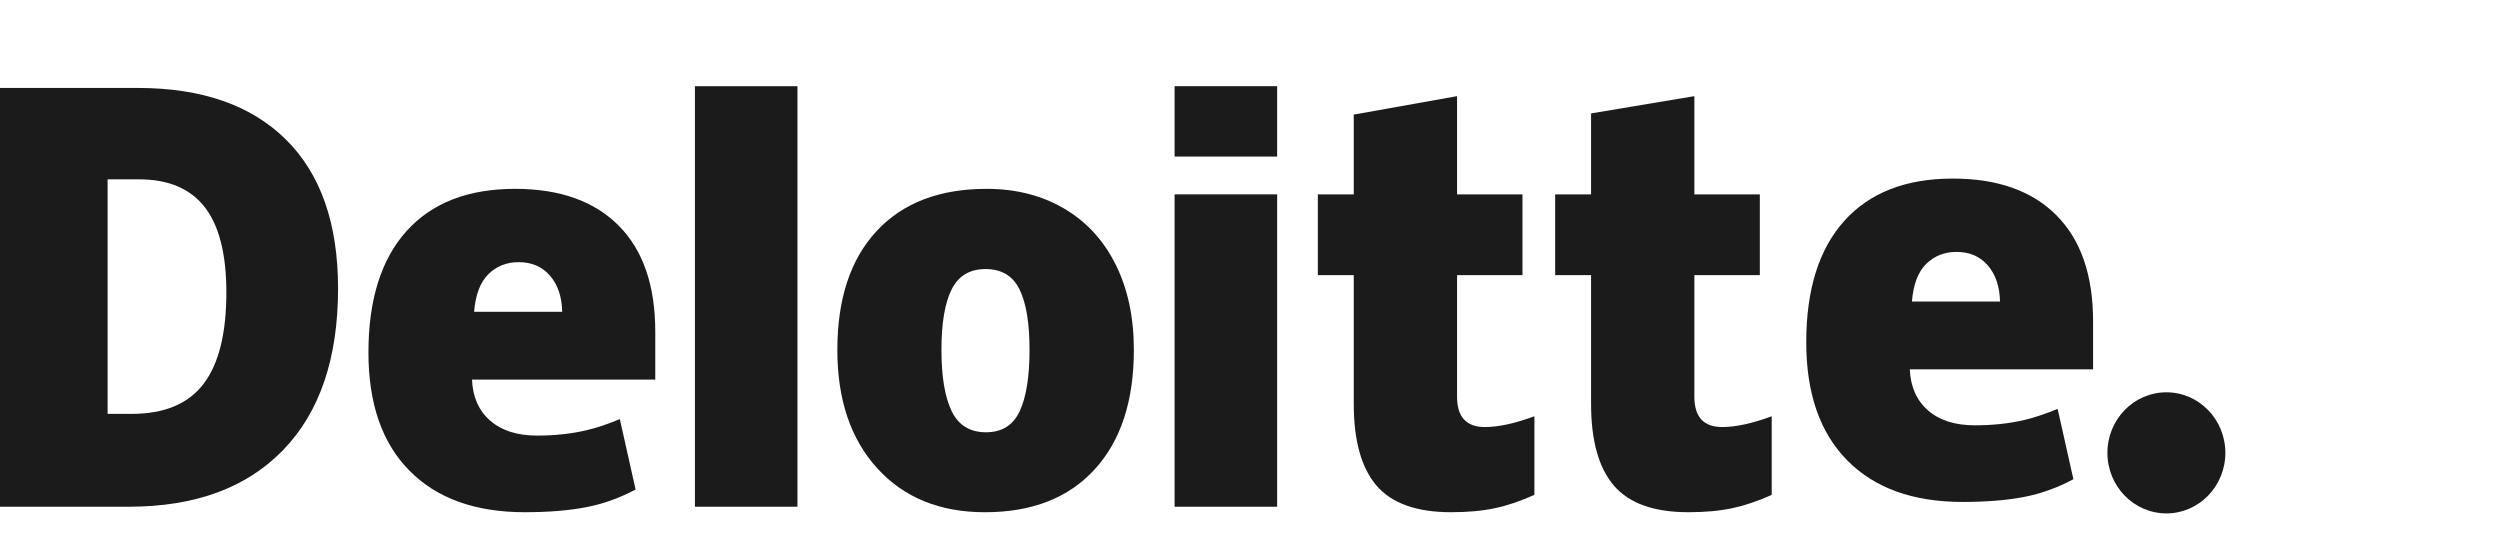
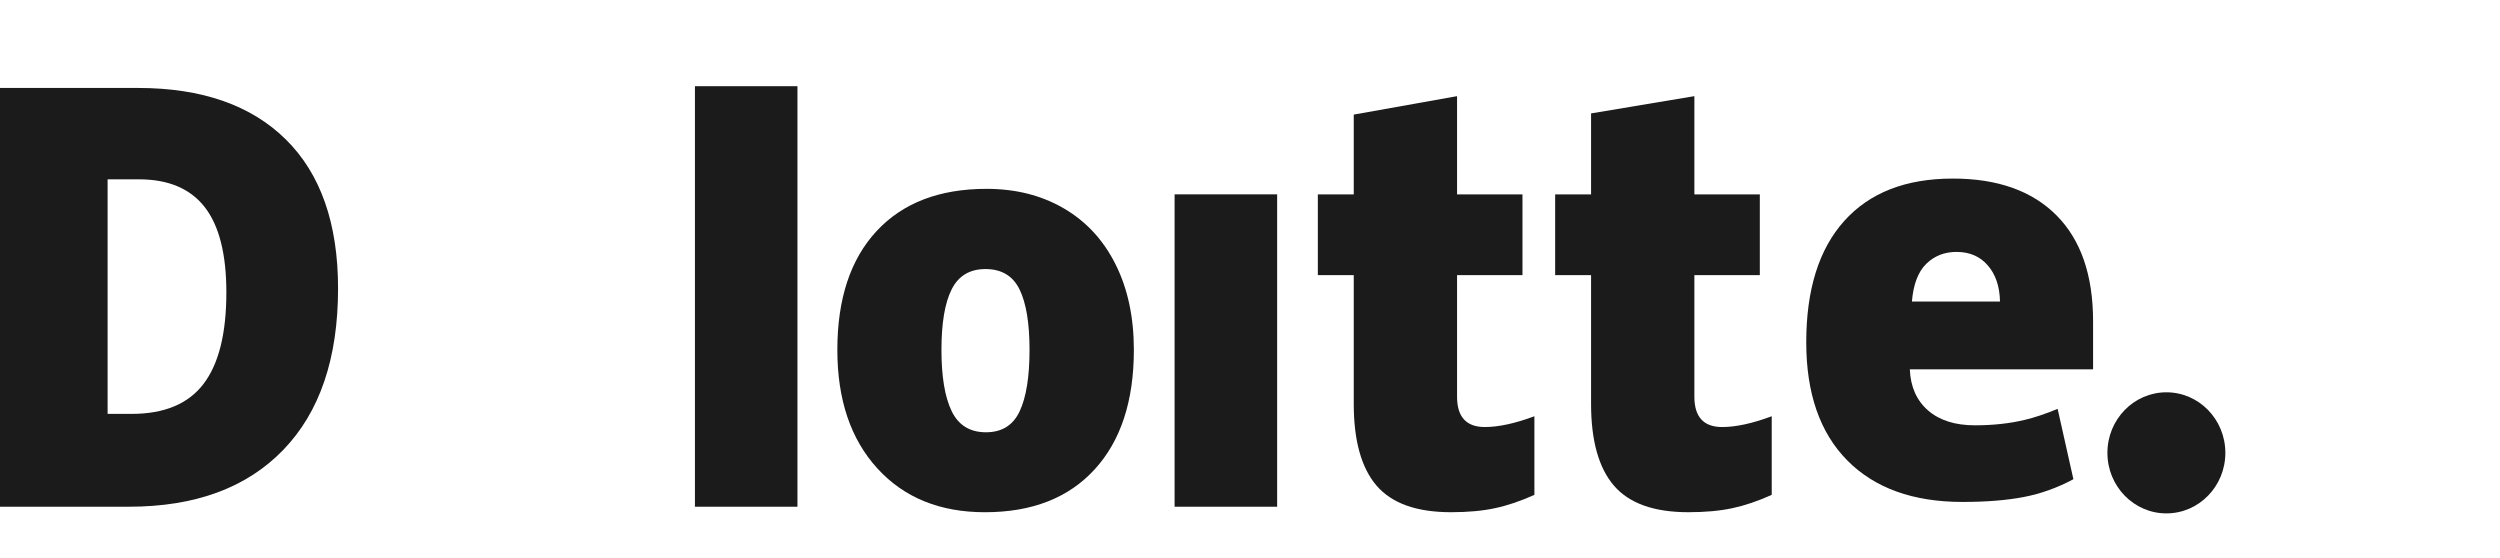
<svg xmlns="http://www.w3.org/2000/svg" width="112" height="25" viewBox="0 0 112 25" fill="none">
  <path d="M94.412 20.288C94.412 18.79 95.596 17.575 97.054 17.575C98.513 17.575 99.696 18.79 99.696 20.288C99.696 21.785 98.513 23 97.054 23C95.596 23 94.412 21.785 94.412 20.288Z" fill="#1B1B1B" />
  <path d="M10.141 13.102C10.141 11.383 9.818 10.108 9.171 9.278C8.524 8.448 7.543 8.034 6.224 8.034H4.821V18.542H5.894C7.359 18.542 8.433 18.096 9.116 17.201C9.799 16.308 10.141 14.941 10.141 13.102ZM15.145 12.923C15.145 16.054 14.325 18.466 12.686 20.16C11.047 21.854 8.742 22.701 5.772 22.701H0V3.94H6.175C9.039 3.94 11.25 4.71 12.808 6.25C14.366 7.79 15.145 10.014 15.145 12.923Z" fill="#1B1B1B" />
  <path d="M31.133 22.701H35.726V3.862H31.133V22.701Z" fill="#1B1B1B" />
  <path d="M42.177 15.674C42.177 16.875 42.33 17.791 42.635 18.42C42.94 19.051 43.453 19.366 44.173 19.366C44.886 19.366 45.389 19.051 45.683 18.42C45.977 17.791 46.123 16.875 46.123 15.674C46.123 14.479 45.974 13.577 45.677 12.969C45.379 12.359 44.87 12.054 44.149 12.054C43.444 12.054 42.94 12.357 42.635 12.962C42.33 13.567 42.177 14.471 42.177 15.674ZM50.797 15.674C50.797 17.962 50.213 19.747 49.042 21.027C47.871 22.307 46.233 22.948 44.126 22.948C42.106 22.948 40.498 22.293 39.305 20.984C38.11 19.674 37.513 17.905 37.513 15.674C37.513 13.392 38.098 11.619 39.269 10.355C40.44 9.092 42.083 8.46 44.197 8.46C45.504 8.46 46.66 8.752 47.662 9.337C48.664 9.922 49.438 10.76 49.981 11.851C50.526 12.941 50.797 14.216 50.797 15.674Z" fill="#1B1B1B" />
  <path d="M52.622 22.701H57.216V15.491V8.707H52.622V22.701Z" fill="#1B1B1B" />
-   <path d="M52.622 7.014H57.216V3.861H52.622V7.014Z" fill="#1B1B1B" />
  <path d="M66.52 19.131C67.141 19.131 67.879 18.969 68.741 18.648V22.169C68.121 22.449 67.533 22.649 66.973 22.767C66.413 22.888 65.757 22.947 65.005 22.947C63.463 22.947 62.351 22.549 61.668 21.755C60.989 20.96 60.648 19.74 60.648 18.094V12.325H59.039V8.708H60.648V5.134L65.276 4.308V8.708H68.207V12.325H65.276V17.772C65.276 18.678 65.692 19.131 66.52 19.131Z" fill="#1B1B1B" />
  <path d="M77.153 19.131C77.773 19.131 78.512 18.969 79.373 18.648V22.169C78.755 22.449 78.165 22.649 77.606 22.767C77.045 22.888 76.391 22.947 75.638 22.947C74.096 22.947 72.984 22.549 72.303 21.755C71.621 20.96 71.28 19.74 71.28 18.094V12.325H69.671V8.708H71.28V5.08L75.908 4.308V8.708H78.84V12.325H75.908V17.772C75.908 18.678 76.323 19.131 77.153 19.131Z" fill="#1B1B1B" />
  <path d="M85.654 13.509C85.717 12.742 85.93 12.181 86.294 11.822C86.66 11.464 87.111 11.286 87.651 11.286C88.239 11.286 88.707 11.486 89.054 11.892C89.404 12.294 89.586 12.834 89.6 13.509H85.654ZM92.132 9.649C91.04 8.55 89.491 8 87.487 8C85.38 8 83.76 8.632 82.624 9.896C81.488 11.16 80.92 12.973 80.92 15.336C80.92 17.625 81.534 19.39 82.759 20.628C83.984 21.867 85.705 22.487 87.922 22.487C88.986 22.487 89.902 22.413 90.67 22.265C91.433 22.118 92.171 21.852 92.888 21.469L92.182 18.316C91.662 18.534 91.166 18.702 90.698 18.813C90.022 18.974 89.281 19.054 88.473 19.054C87.588 19.054 86.889 18.832 86.377 18.388C85.865 17.943 85.592 17.329 85.56 16.547H93.77V14.398C93.77 12.331 93.224 10.748 92.132 9.649Z" fill="#1B1B1B" />
-   <path d="M21.24 13.968C21.303 13.202 21.516 12.641 21.88 12.282C22.245 11.924 22.697 11.745 23.237 11.745C23.825 11.745 24.292 11.946 24.64 12.351C24.99 12.754 25.171 13.293 25.187 13.968H21.24ZM27.718 10.109C26.626 9.01 25.078 8.46 23.073 8.46C20.966 8.46 19.346 9.092 18.21 10.355C17.075 11.619 16.506 13.433 16.506 15.796C16.506 18.084 17.119 19.849 18.346 21.088C19.57 22.327 21.291 22.947 23.508 22.947C24.572 22.947 25.488 22.872 26.256 22.724C27.019 22.577 27.757 22.312 28.475 21.929L27.768 18.775C27.247 18.994 26.752 19.162 26.285 19.272C25.607 19.433 24.866 19.514 24.059 19.514C23.174 19.514 22.475 19.292 21.963 18.847C21.45 18.402 21.177 17.788 21.146 17.006H29.356V14.858C29.356 12.791 28.81 11.207 27.718 10.109Z" fill="#1B1B1B" />
</svg>